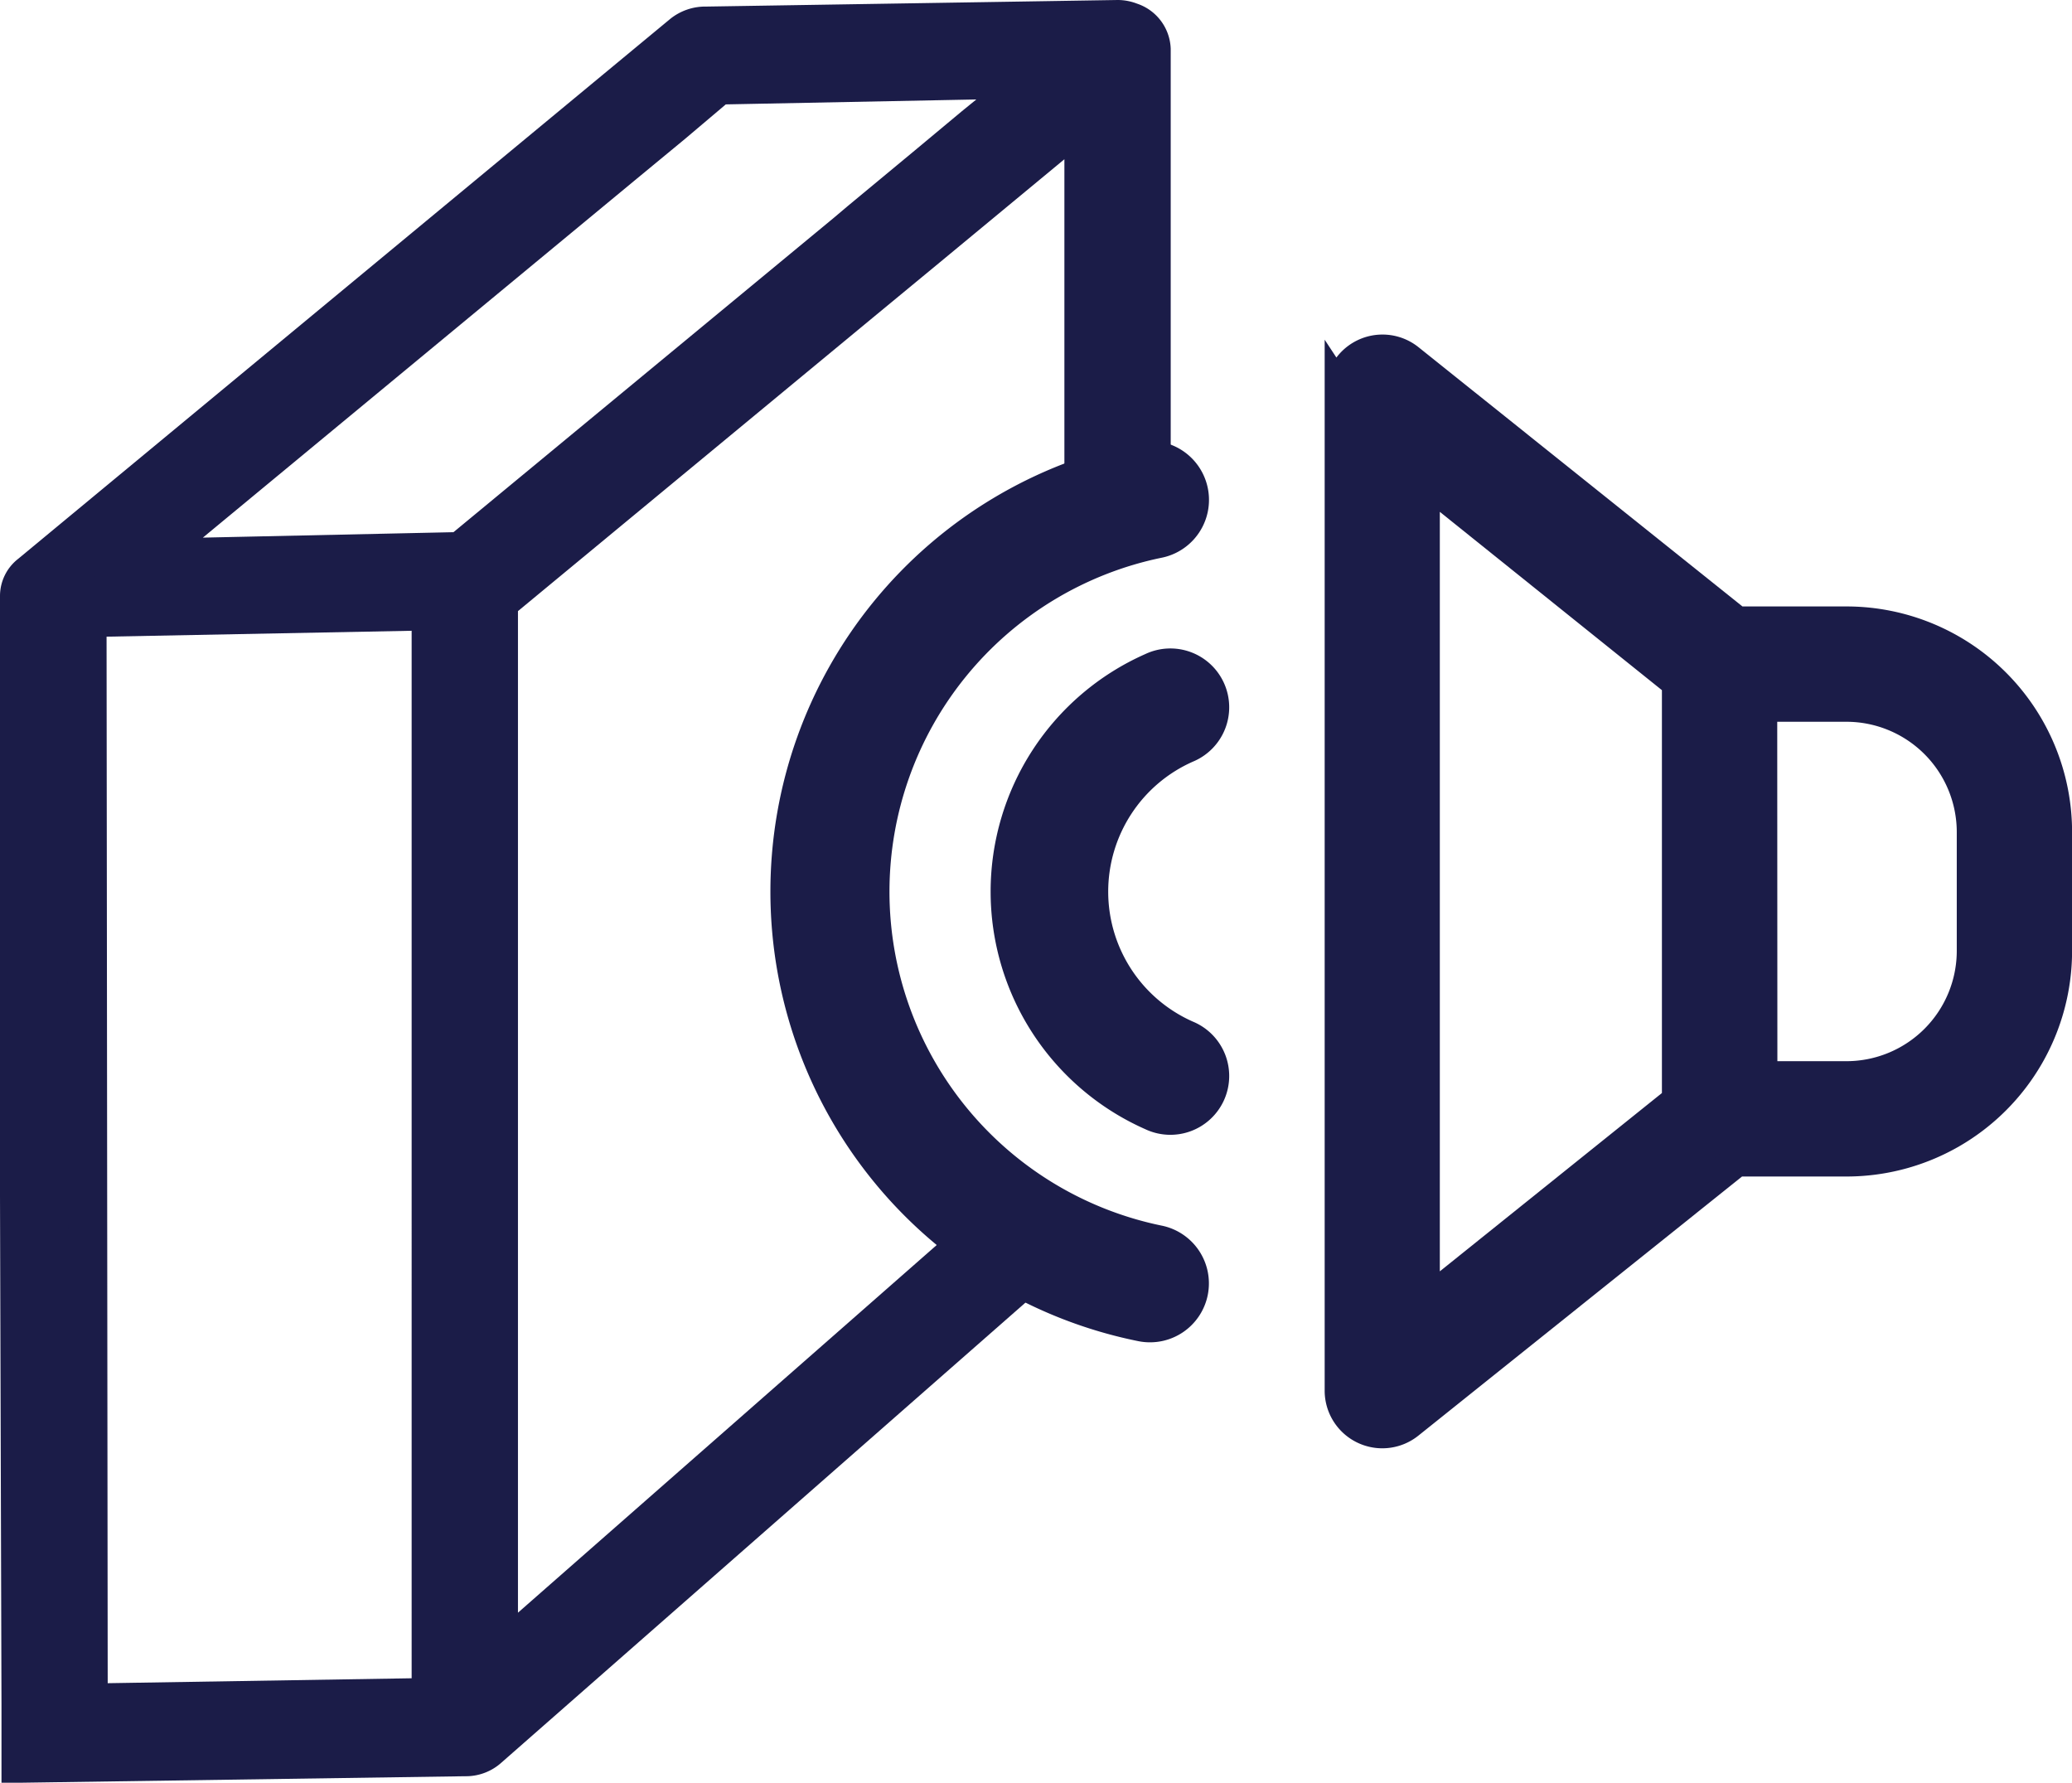
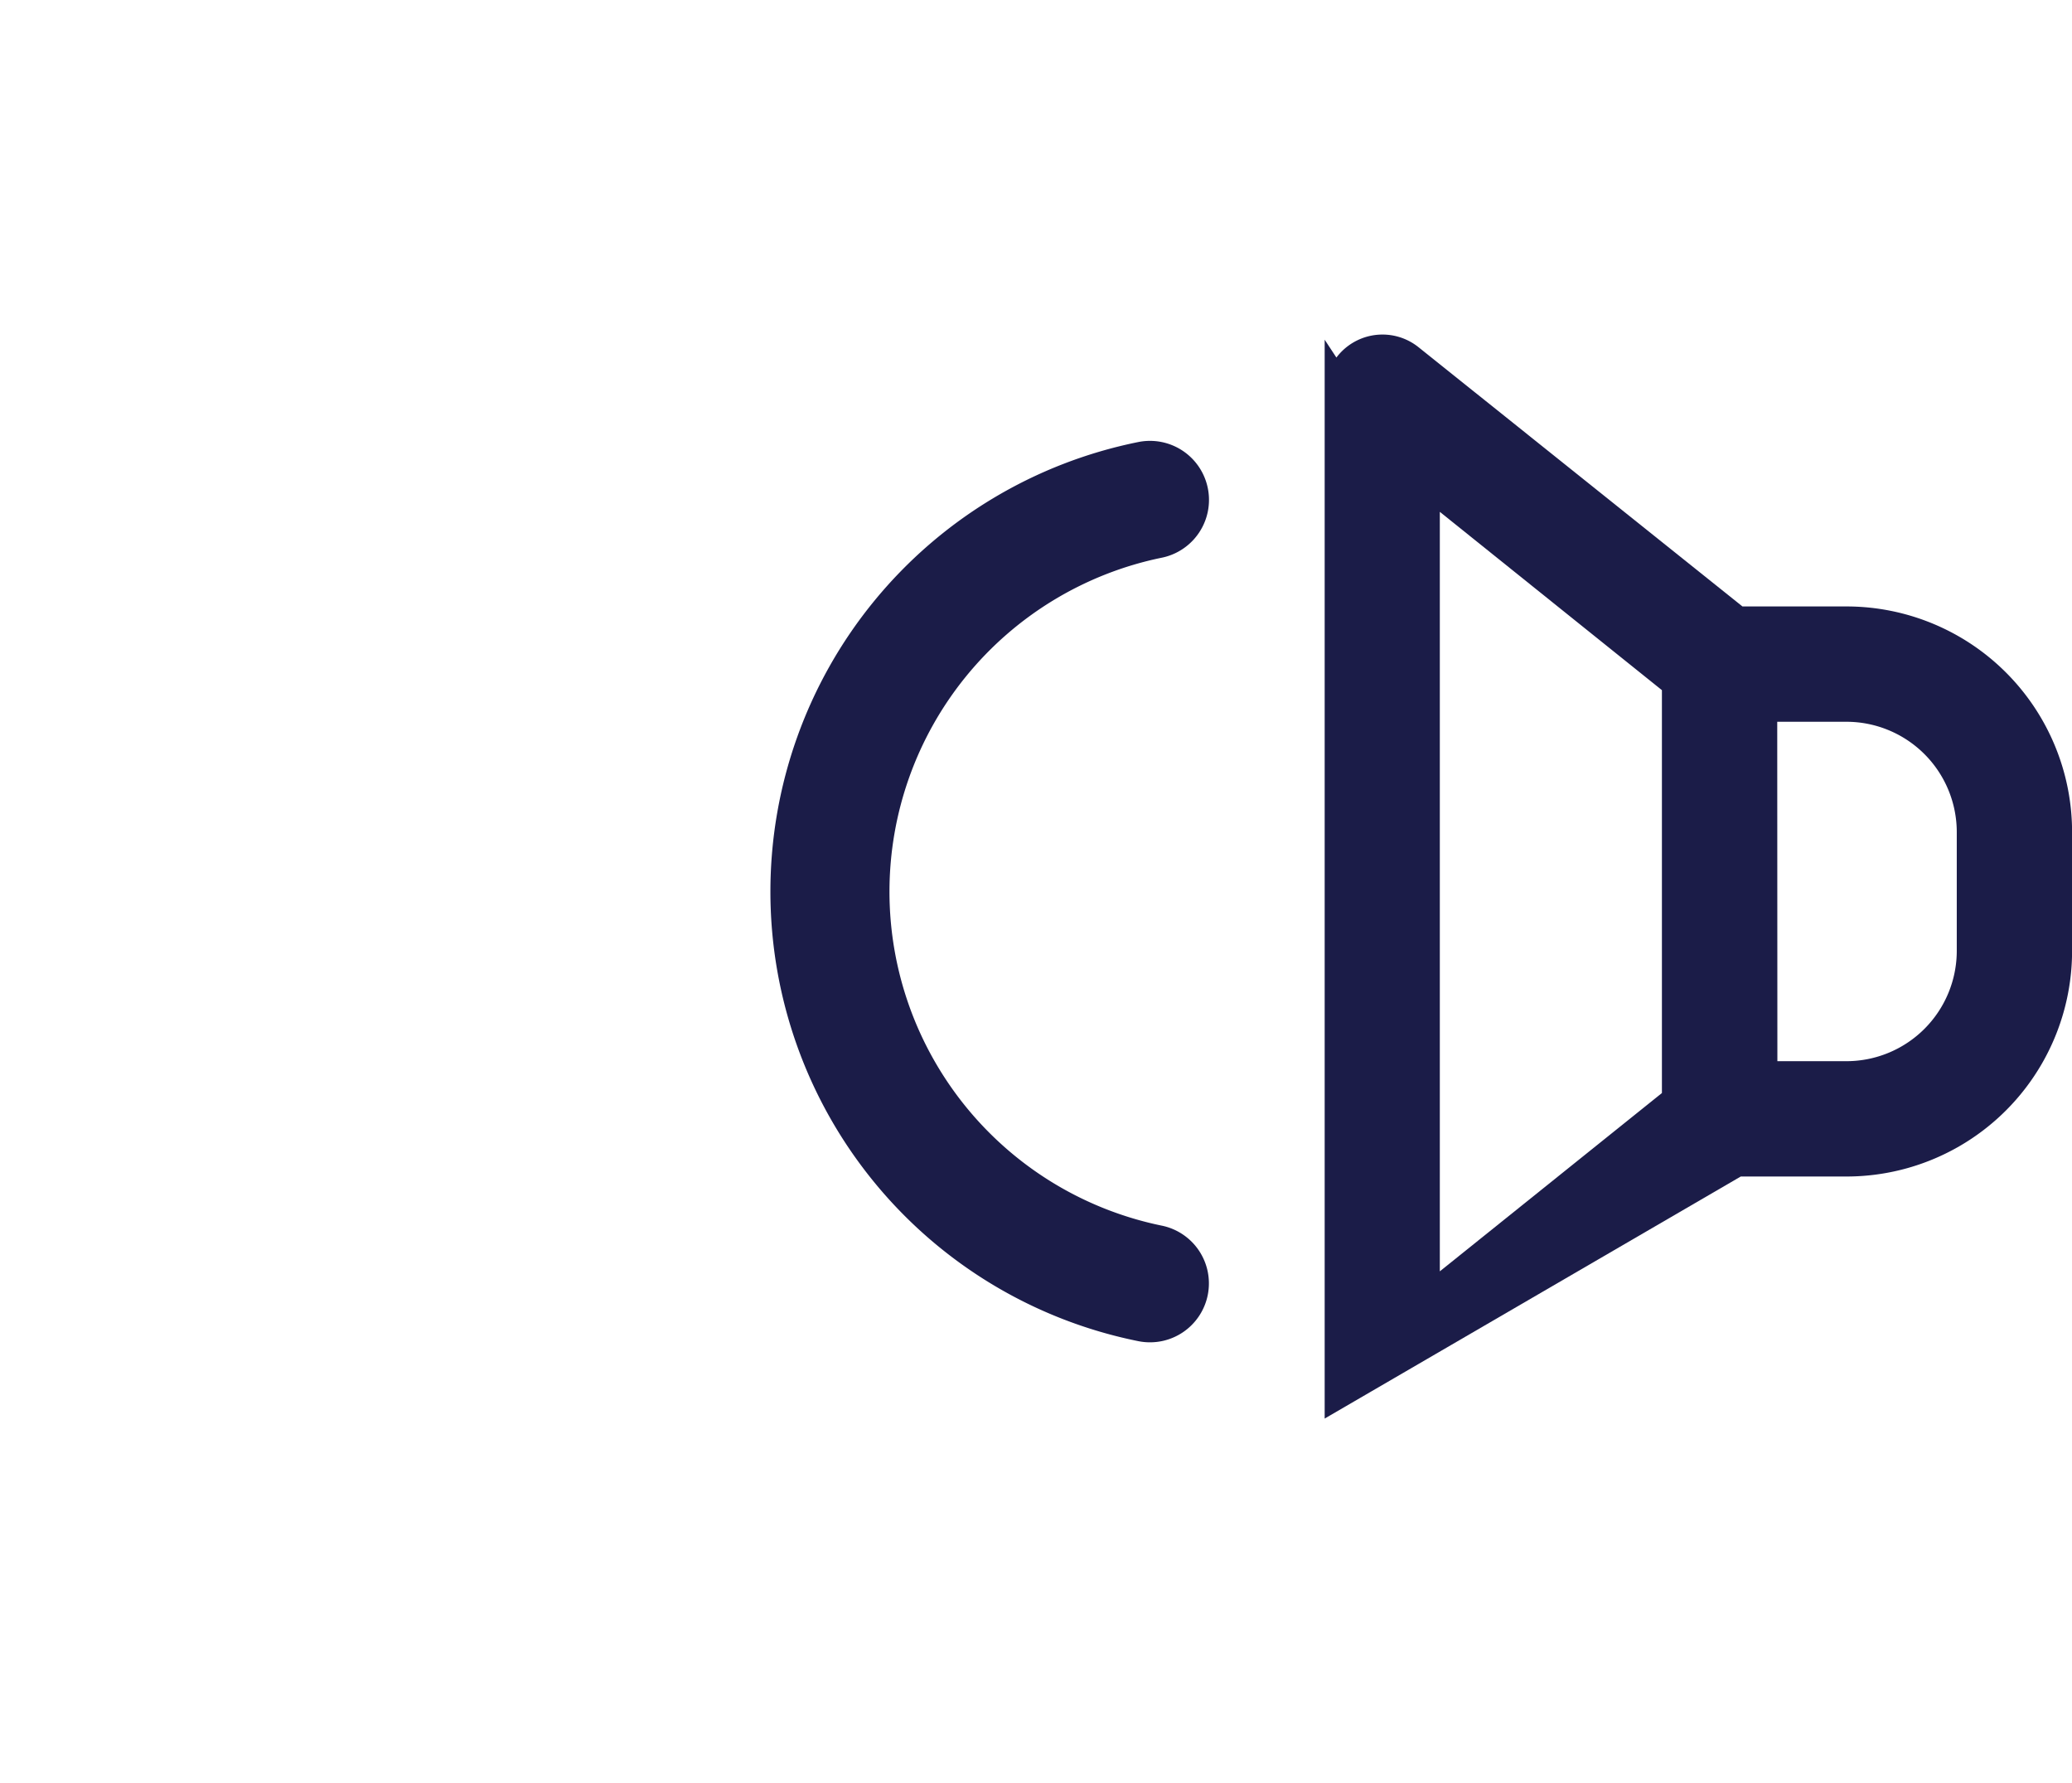
<svg xmlns="http://www.w3.org/2000/svg" width="26.486" height="22.787" viewBox="0 0 26.486 22.787">
  <g id="cisza-i-komfort" transform="translate(-678.939 -12522.354)">
    <g id="Group_3992" data-name="Group 3992" transform="translate(30 -32)">
-       <path id="Subtraction_13" data-name="Subtraction 13" d="M.019,22.285h0v-.753L0,15.028V7.367a.352.352,0,0,1,.138-.279L8.477.184a.466.466,0,0,1,.3-.1L14.038,0A.44.44,0,0,1,14.2.032a.38.38,0,0,1,.265.346V6.061a5.474,5.474,0,0,0-.859.293v-5.1l-2,1.655-.859.709L6.121,7.443V20.914l6.1-5.355a5.532,5.532,0,0,0,.658.489L5.995,22.09a.429.429,0,0,1-.3.112L.02,22.285ZM5.262,7.557l-4.4.085L.877,21.517l4.385-.071V7.557Zm7.689-6.8L8.934.836l-.591.5-.606.5L1.63,6.887,5.639,6.8l4.932-4.076.175-.148.859-.712.6-.5Z" transform="translate(649.189 12554.604)" fill="#1b1c48" stroke="#1b1c48" stroke-width="0.5" />
-     </g>
+       </g>
    <g id="Group_3994" data-name="Group 3994" transform="translate(20.887 1.584)">
-       <path id="Path_10882" data-name="Path 10882" d="M9.154,13.3V.527a.537.537,0,0,0-.87-.412L4.089,3.473h-1.4A2.684,2.684,0,0,0,0,6.157V7.675a2.684,2.684,0,0,0,2.684,2.684h1.4l4.195,3.357a.537.537,0,0,0,.873-.419ZM3.769,9.285H2.684A1.611,1.611,0,0,1,1.074,7.675V6.157A1.611,1.611,0,0,1,2.684,4.547H3.767Zm4.313,2.9-3.239-2.6V4.244l3.239-2.6Z" transform="translate(684.339 12539.08) rotate(180)" fill="#1b1c48" stroke="#1b1c48" stroke-width="0.4" />
-       <path id="Path_10883" data-name="Path 10883" d="M.387,4.756a.652.652,0,1,0,.53,1.191A3.22,3.22,0,0,0,2.835,3,3.22,3.22,0,0,0,.917.057a.652.652,0,1,0-.53,1.191A1.916,1.916,0,0,1,1.532,3,1.916,1.916,0,0,1,.387,4.756Z" transform="translate(673.65 12535.168) rotate(180)" fill="#1b1c48" stroke="#1b1c48" stroke-width="0.2" />
+       <path id="Path_10882" data-name="Path 10882" d="M9.154,13.3V.527L4.089,3.473h-1.4A2.684,2.684,0,0,0,0,6.157V7.675a2.684,2.684,0,0,0,2.684,2.684h1.4l4.195,3.357a.537.537,0,0,0,.873-.419ZM3.769,9.285H2.684A1.611,1.611,0,0,1,1.074,7.675V6.157A1.611,1.611,0,0,1,2.684,4.547H3.767Zm4.313,2.9-3.239-2.6V4.244l3.239-2.6Z" transform="translate(684.339 12539.08) rotate(180)" fill="#1b1c48" stroke="#1b1c48" stroke-width="0.4" />
      <path id="Path_10884" data-name="Path 10884" d="M.78.012A.653.653,0,1,0,.528,1.294,4.458,4.458,0,0,1,4.084,5.66,4.458,4.458,0,0,1,.528,10.025.654.654,0,1,0,.78,11.309,5.761,5.761,0,0,0,5.406,5.661,5.761,5.761,0,0,0,.78.012Z" transform="translate(673.406 12537.826) rotate(180)" fill="#1b1c48" stroke="#1b1c48" stroke-width="0.2" />
    </g>
  </g>
</svg>